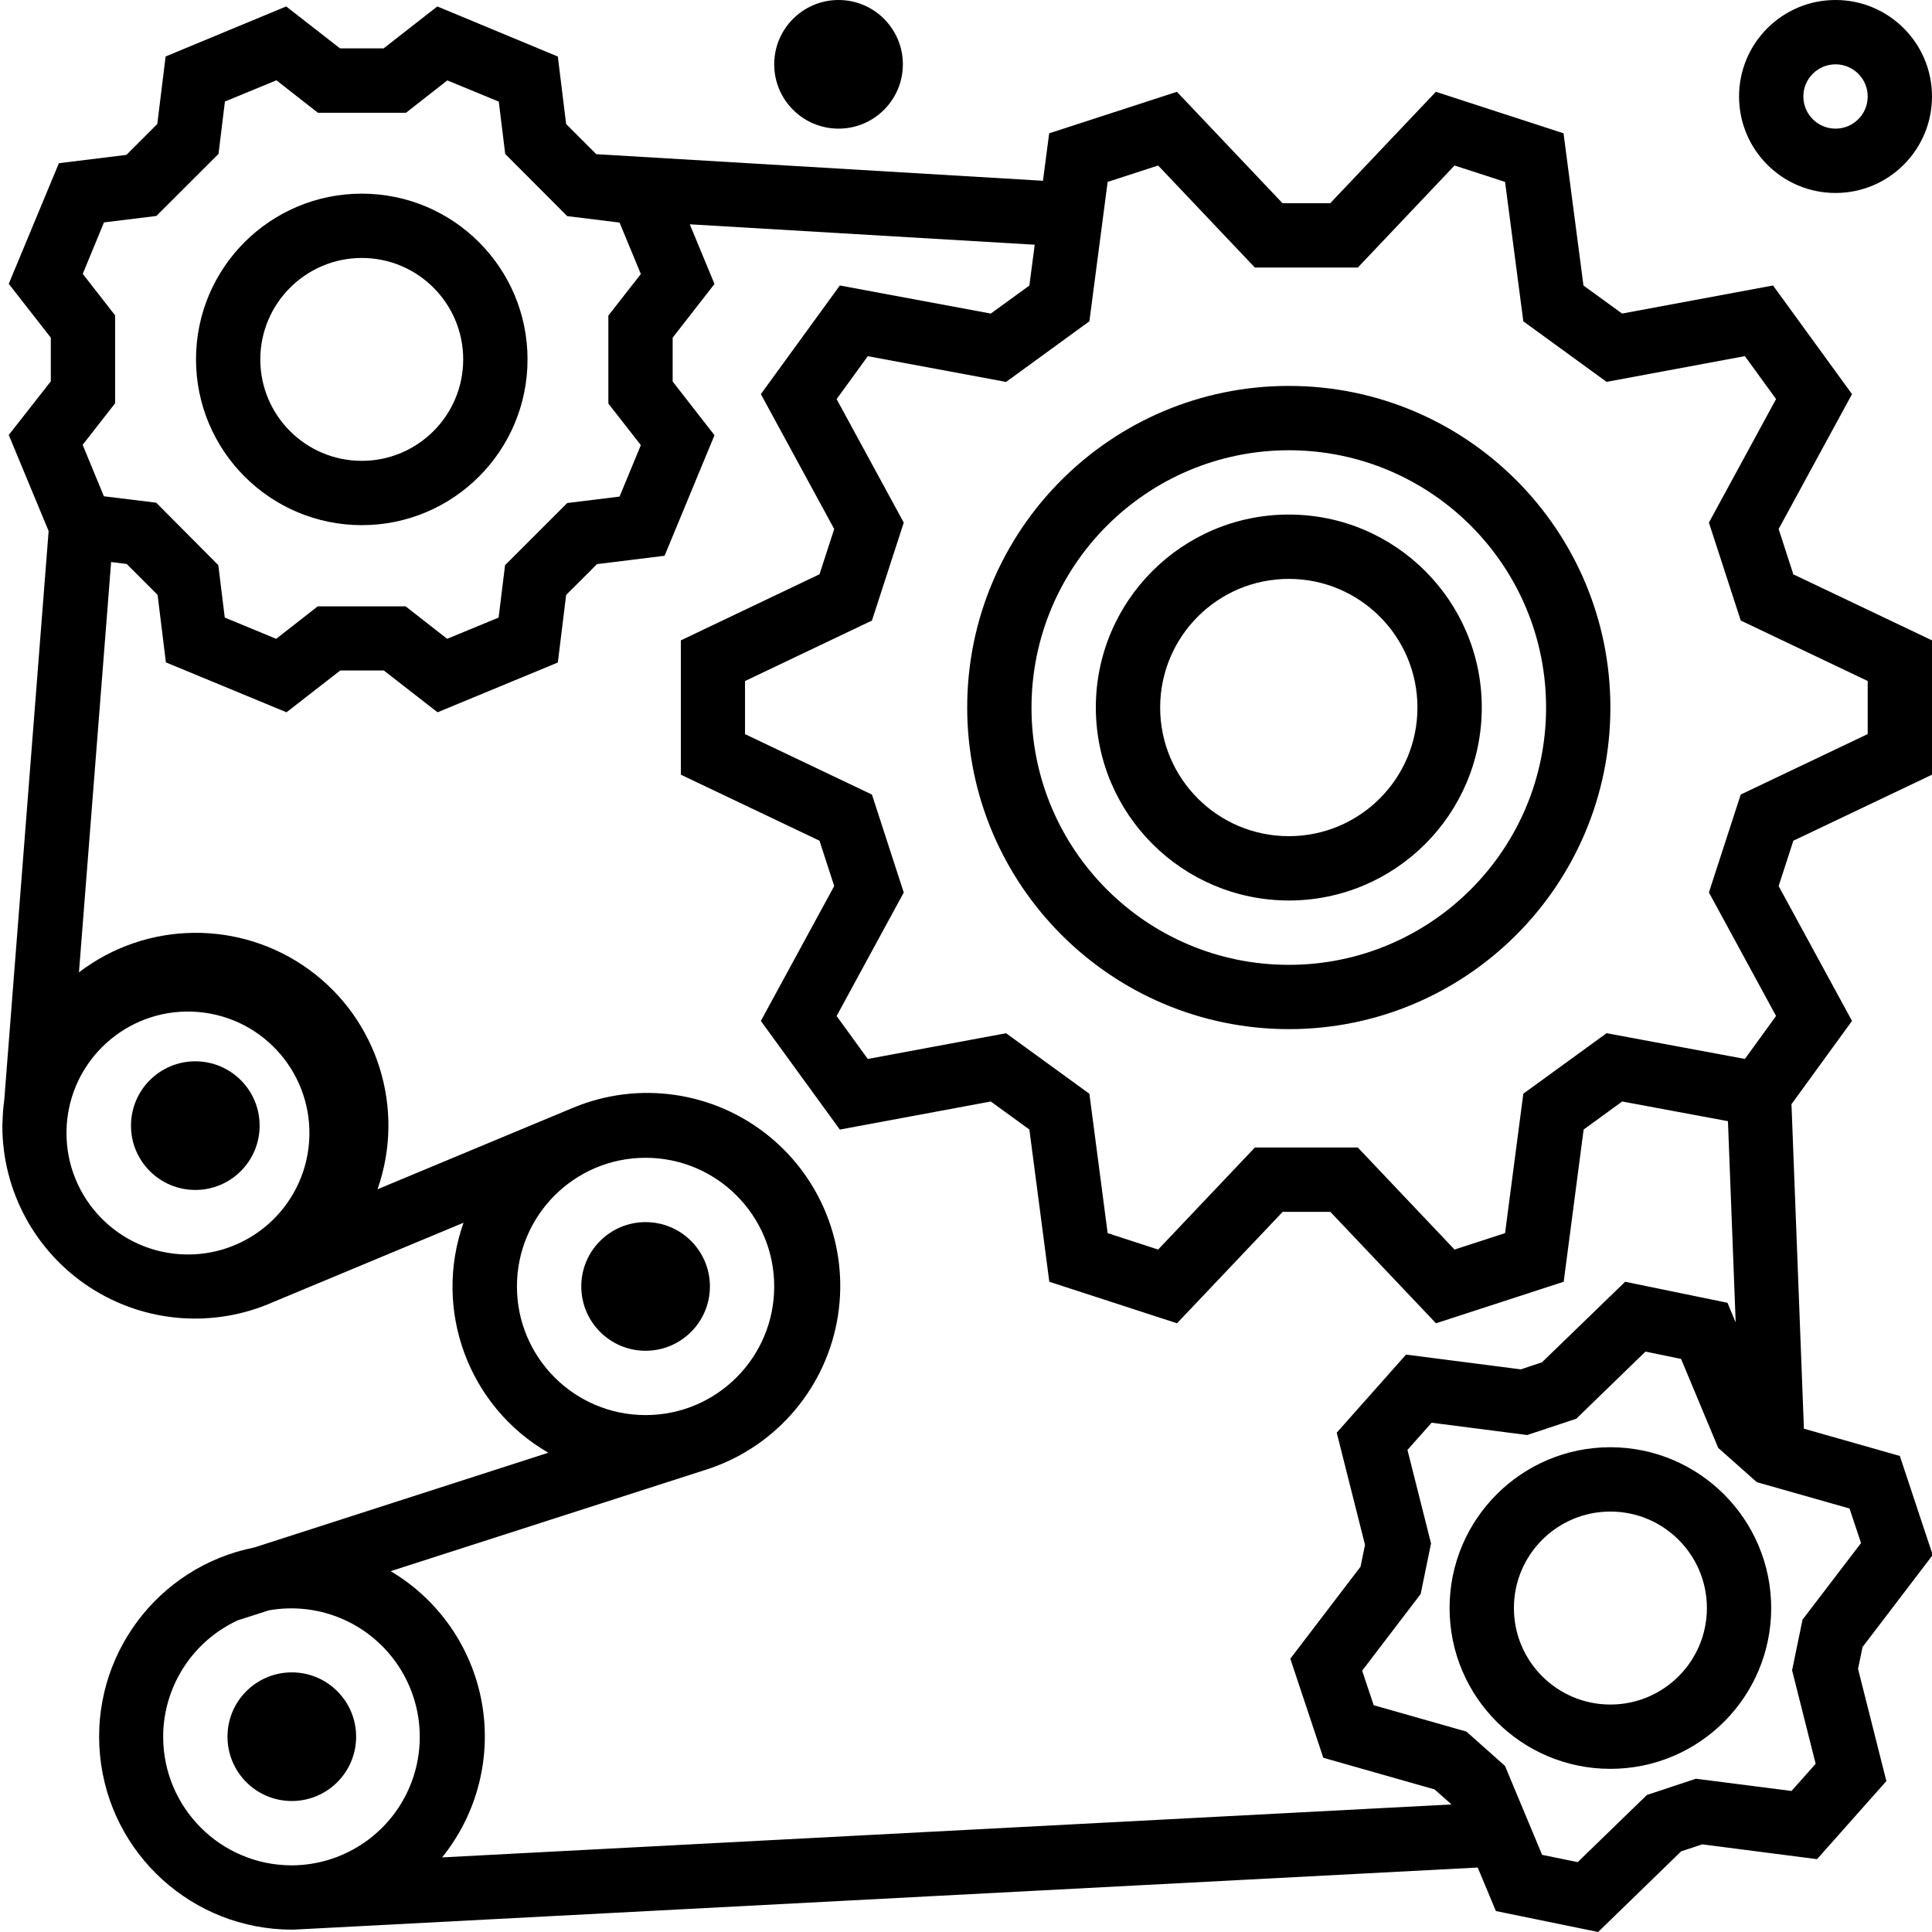
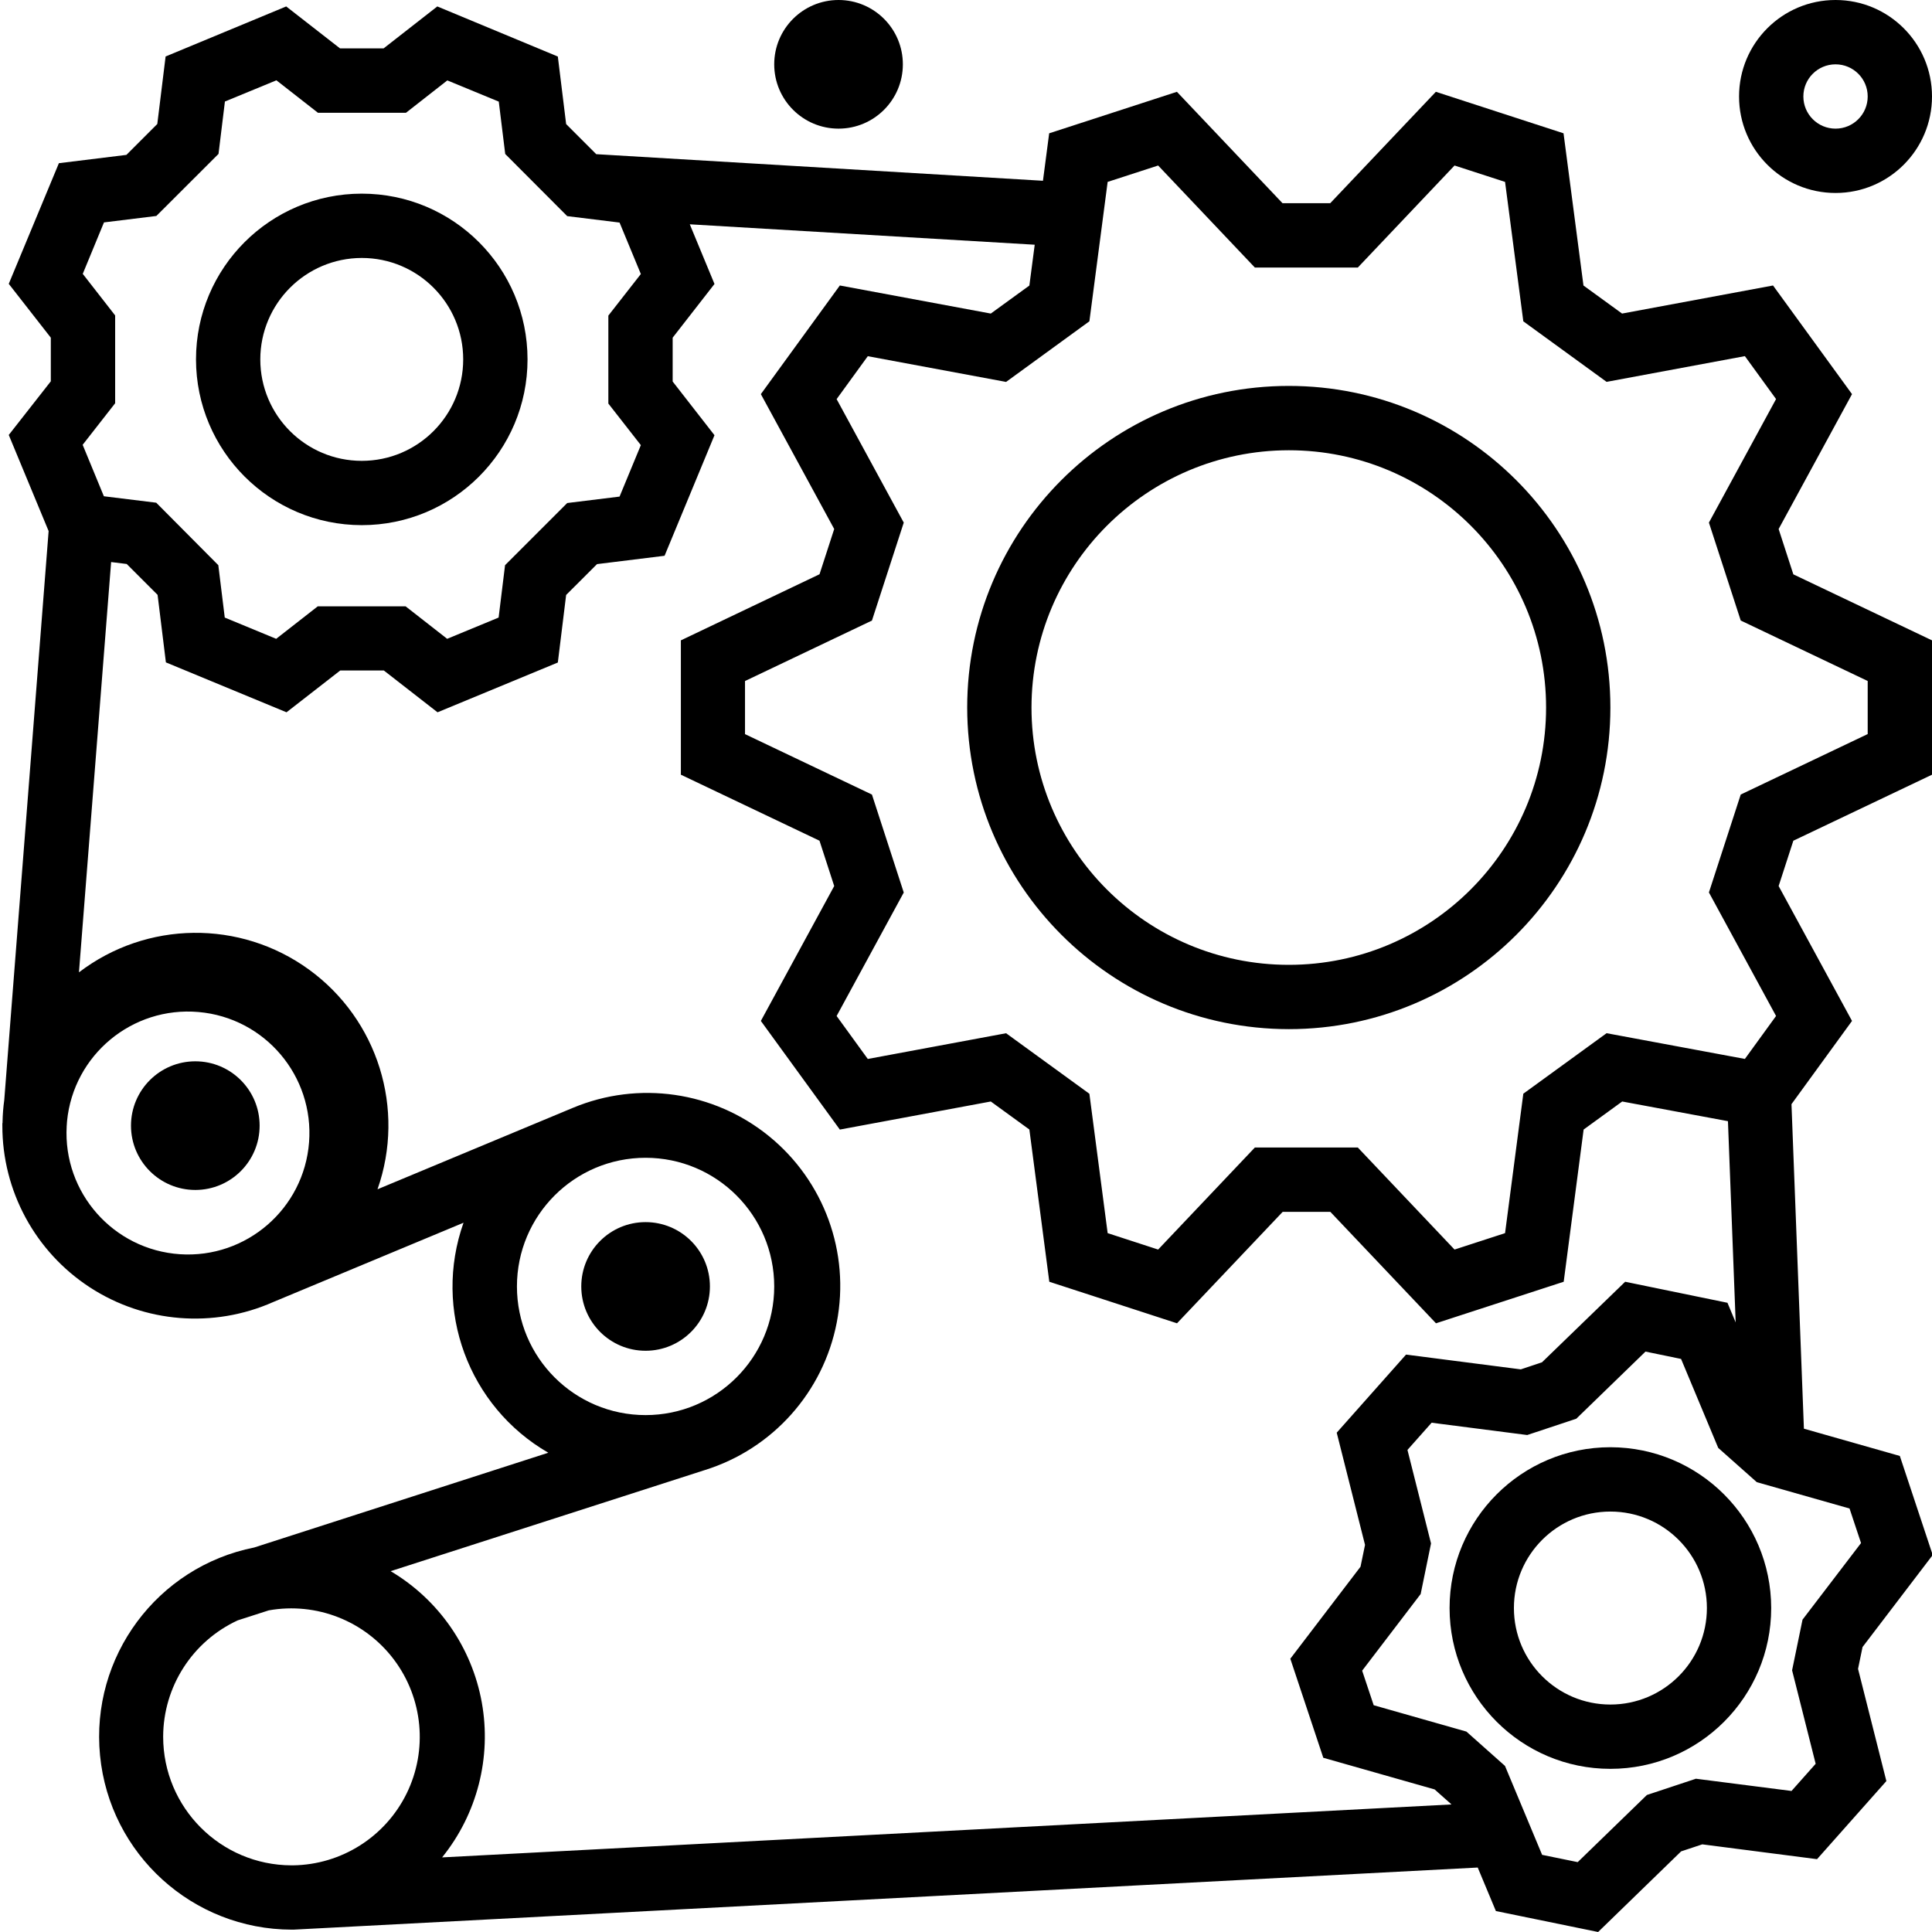
<svg xmlns="http://www.w3.org/2000/svg" width="60" height="60" viewBox="0 0 60 60" fill="none">
  <g clip-path="url(#clip0_453_369)">
    <path d="M11.235 16.309C14.078 16.309 16.383 14.004 16.383 11.161C16.383 8.318 14.078 6.014 11.235 6.014C8.392 6.014 6.087 8.318 6.087 11.161C6.09 14.003 8.393 16.306 11.235 16.309ZM11.235 8.011C12.975 8.011 14.385 9.422 14.385 11.161C14.385 12.901 12.975 14.312 11.235 14.312C9.495 14.312 8.084 12.901 8.084 11.161C8.086 9.423 9.496 8.014 11.235 8.011Z" fill="black" />
    <path d="M56.022 44.369L55.636 34.291L57.516 31.706L55.237 27.517L55.694 26.109L60 24.059V19.887L55.694 17.837L55.237 16.429L57.516 12.24L55.063 8.866L50.375 9.738L49.176 8.867L48.557 4.14L44.592 2.851L41.311 6.311H39.83L36.55 2.851L32.583 4.14L32.39 5.614L18.517 4.788L17.582 3.853L17.324 1.756L13.581 0.2L11.913 1.503H10.56L8.888 0.2L5.143 1.754L4.885 3.851L3.926 4.81L1.829 5.068L0.272 8.815L1.578 10.487V11.842L0.272 13.508L1.51 16.493L0.132 34.164C0.101 34.389 0.083 34.616 0.079 34.842V34.88H0.073V34.958C0.07 36.984 1.093 38.874 2.791 39.98C4.489 41.086 6.632 41.257 8.485 40.436L14.395 37.973C13.438 40.677 14.544 43.68 17.028 45.116L7.898 48.058C4.878 48.66 2.807 51.454 3.107 54.519C3.407 57.584 5.982 59.922 9.062 59.927H9.115L45.892 57.998L46.456 59.349L49.631 60L52.209 57.496L52.866 57.278L56.43 57.738L58.583 55.313L57.703 51.828L57.843 51.15L60.022 48.292L59.001 45.216L56.022 44.369ZM34.399 5.649L35.967 5.14L38.971 8.309H42.168L45.172 5.14L46.741 5.649L47.308 9.979L49.894 11.859L54.189 11.06L55.157 12.393L53.072 16.23L54.06 19.271L58.003 21.149V22.797L54.06 24.675L53.072 27.716L55.157 31.552L54.189 32.886L49.894 32.087L47.308 33.966L46.741 38.296L45.172 38.806L42.168 35.637H38.971L35.967 38.806L34.399 38.296L33.832 33.968L31.245 32.088L26.95 32.887L25.982 31.553L28.067 27.718L27.079 24.676L23.137 22.799V21.15L27.079 19.272L28.067 16.23L25.982 12.395L26.95 11.062L31.245 11.861L33.832 9.978L34.399 5.649ZM2.57 8.505L3.229 6.907L4.856 6.707L6.786 4.78L6.985 3.153L8.584 2.494L9.875 3.503H12.607L13.892 2.497L15.49 3.156L15.69 4.782L17.615 6.712L19.241 6.912L19.902 8.51L18.893 9.801V12.533L19.902 13.824L19.241 15.422L17.615 15.622L15.685 17.552L15.485 19.179L13.887 19.839L12.596 18.83H9.869L8.577 19.839L6.98 19.179L6.78 17.552L4.852 15.612L3.226 15.412L2.567 13.814L3.576 12.523V9.796L2.57 8.505ZM2.071 34.975L2.082 34.819C2.284 32.761 4.105 31.249 6.165 31.429C8.226 31.608 9.757 33.414 9.598 35.476C9.44 37.538 7.65 39.088 5.587 38.951C3.523 38.813 1.954 37.04 2.071 34.975ZM20.049 35.956C22.255 35.956 24.044 37.745 24.044 39.952C24.044 42.158 22.255 43.947 20.049 43.947C17.842 43.947 16.054 42.158 16.054 39.952C16.054 37.745 17.842 35.956 20.049 35.956ZM5.067 53.934C5.071 52.383 5.974 50.974 7.382 50.322L8.348 50.011C9.828 49.748 11.33 50.339 12.234 51.54C13.138 52.741 13.29 54.348 12.629 55.697C11.966 57.047 10.602 57.91 9.099 57.93H9.05C6.848 57.923 5.067 56.136 5.067 53.934ZM13.73 57.683C14.819 56.334 15.269 54.579 14.963 52.873C14.656 51.167 13.623 49.678 12.132 48.794L21.887 45.655C23.995 44.998 25.57 43.234 25.987 41.067C26.404 38.899 25.595 36.678 23.882 35.285C22.169 33.892 19.829 33.554 17.792 34.405L11.724 36.934C12.6 34.44 11.736 31.666 9.597 30.112C7.458 28.558 4.553 28.593 2.452 30.197L3.451 17.455L3.935 17.515L4.894 18.474L5.152 20.571L8.898 22.121L10.566 20.823H11.921L13.588 22.121L17.324 20.575L17.582 18.477L18.541 17.519L20.639 17.26L22.189 13.516L20.89 11.848V10.487L22.189 8.819L21.422 6.966L32.134 7.6L31.968 8.868L30.77 9.738L26.082 8.866L23.629 12.24L25.907 16.429L25.451 17.834L21.145 19.887V24.059L25.45 26.109L25.907 27.517L23.629 31.706L26.082 35.08L30.77 34.208L31.968 35.078L32.587 39.806L36.553 41.096L39.835 37.635H41.315L44.596 41.096L48.562 39.806L49.181 35.079L50.379 34.208L53.663 34.819L53.903 41.069L53.648 40.459L50.471 39.806L47.887 42.308L47.23 42.527L43.666 42.068L41.513 44.493L42.392 47.978L42.252 48.656L40.072 51.513L41.096 54.589L44.553 55.572L45.071 56.032V56.039L13.73 57.683ZM55.979 50.3L55.655 51.873L56.387 54.776L55.637 55.62L52.668 55.24L51.146 55.745L48.997 57.83L47.892 57.604L46.739 54.842L45.541 53.776L42.661 52.957L42.303 51.884L44.12 49.504L44.442 47.933L43.71 45.029L44.46 44.184L47.429 44.566L48.953 44.06L51.102 41.975L52.207 42.203L53.361 44.966L54.559 46.03L57.439 46.848L57.796 47.921L55.979 50.3Z" fill="black" />
    <path d="M8.063 34.958C8.063 36.061 7.169 36.955 6.066 36.955C4.963 36.955 4.068 36.061 4.068 34.958C4.068 33.854 4.963 32.96 6.066 32.96C7.169 32.96 8.063 33.854 8.063 34.958Z" fill="black" />
    <path d="M22.047 39.951C22.047 41.054 21.152 41.949 20.049 41.949C18.946 41.949 18.052 41.054 18.052 39.951C18.052 38.848 18.946 37.954 20.049 37.954C21.152 37.954 22.047 38.848 22.047 39.951Z" fill="black" />
-     <path d="M11.06 53.934C11.06 55.038 10.165 55.932 9.062 55.932C7.959 55.932 7.065 55.038 7.065 53.934C7.065 52.831 7.959 51.937 9.062 51.937C10.165 51.937 11.06 52.831 11.06 53.934Z" fill="black" />
    <path d="M50.012 44.945C47.254 44.945 45.018 47.181 45.018 49.939C45.018 52.697 47.254 54.933 50.012 54.933C52.77 54.933 55.006 52.697 55.006 49.939C55.003 47.182 52.769 44.949 50.012 44.945ZM50.012 52.936C48.358 52.936 47.016 51.594 47.016 49.939C47.016 48.285 48.358 46.943 50.012 46.943C51.667 46.943 53.009 48.285 53.009 49.939C53.009 51.594 51.667 52.936 50.012 52.936Z" fill="black" />
    <path d="M40.025 31.961C45.541 31.961 50.012 27.489 50.012 21.973C50.012 16.457 45.541 11.985 40.025 11.985C34.508 11.985 30.037 16.457 30.037 21.973C30.043 27.487 34.511 31.955 40.025 31.961ZM40.025 13.983C44.437 13.983 48.015 17.56 48.015 21.973C48.015 26.386 44.437 29.964 40.025 29.964C35.611 29.964 32.034 26.386 32.034 21.973C32.039 17.563 35.613 13.988 40.025 13.983Z" fill="black" />
-     <path d="M40.025 27.966C43.334 27.966 46.018 25.283 46.018 21.973C46.018 18.664 43.334 15.98 40.025 15.98C36.715 15.98 34.032 18.664 34.032 21.973C34.036 25.282 36.717 27.962 40.025 27.966ZM40.025 17.978C42.231 17.978 44.02 19.767 44.02 21.973C44.02 24.18 42.231 25.968 40.025 25.968C37.818 25.968 36.03 24.18 36.03 21.973C36.03 19.767 37.818 17.978 40.025 17.978Z" fill="black" />
    <path d="M54.008 2.996C54.008 4.651 55.349 5.993 57.004 5.993C58.659 5.993 60 4.651 60 2.996C60 1.342 58.659 0 57.004 0C55.349 0 54.008 1.342 54.008 2.996ZM58.003 2.996C58.003 3.548 57.556 3.995 57.004 3.995C56.452 3.995 56.005 3.548 56.005 2.996C56.005 2.445 56.452 1.998 57.004 1.998C57.556 1.998 58.003 2.445 58.003 2.996Z" fill="black" />
    <path d="M28.039 1.998C28.039 3.101 27.145 3.995 26.042 3.995C24.939 3.995 24.044 3.101 24.044 1.998C24.044 0.894 24.939 0 26.042 0C27.145 0 28.039 0.894 28.039 1.998Z" fill="black" />
  </g>
  <defs>
    <clipPath id="clip0_453_369">
      <rect width="60" height="60" fill="white" />
    </clipPath>
  </defs>
</svg>